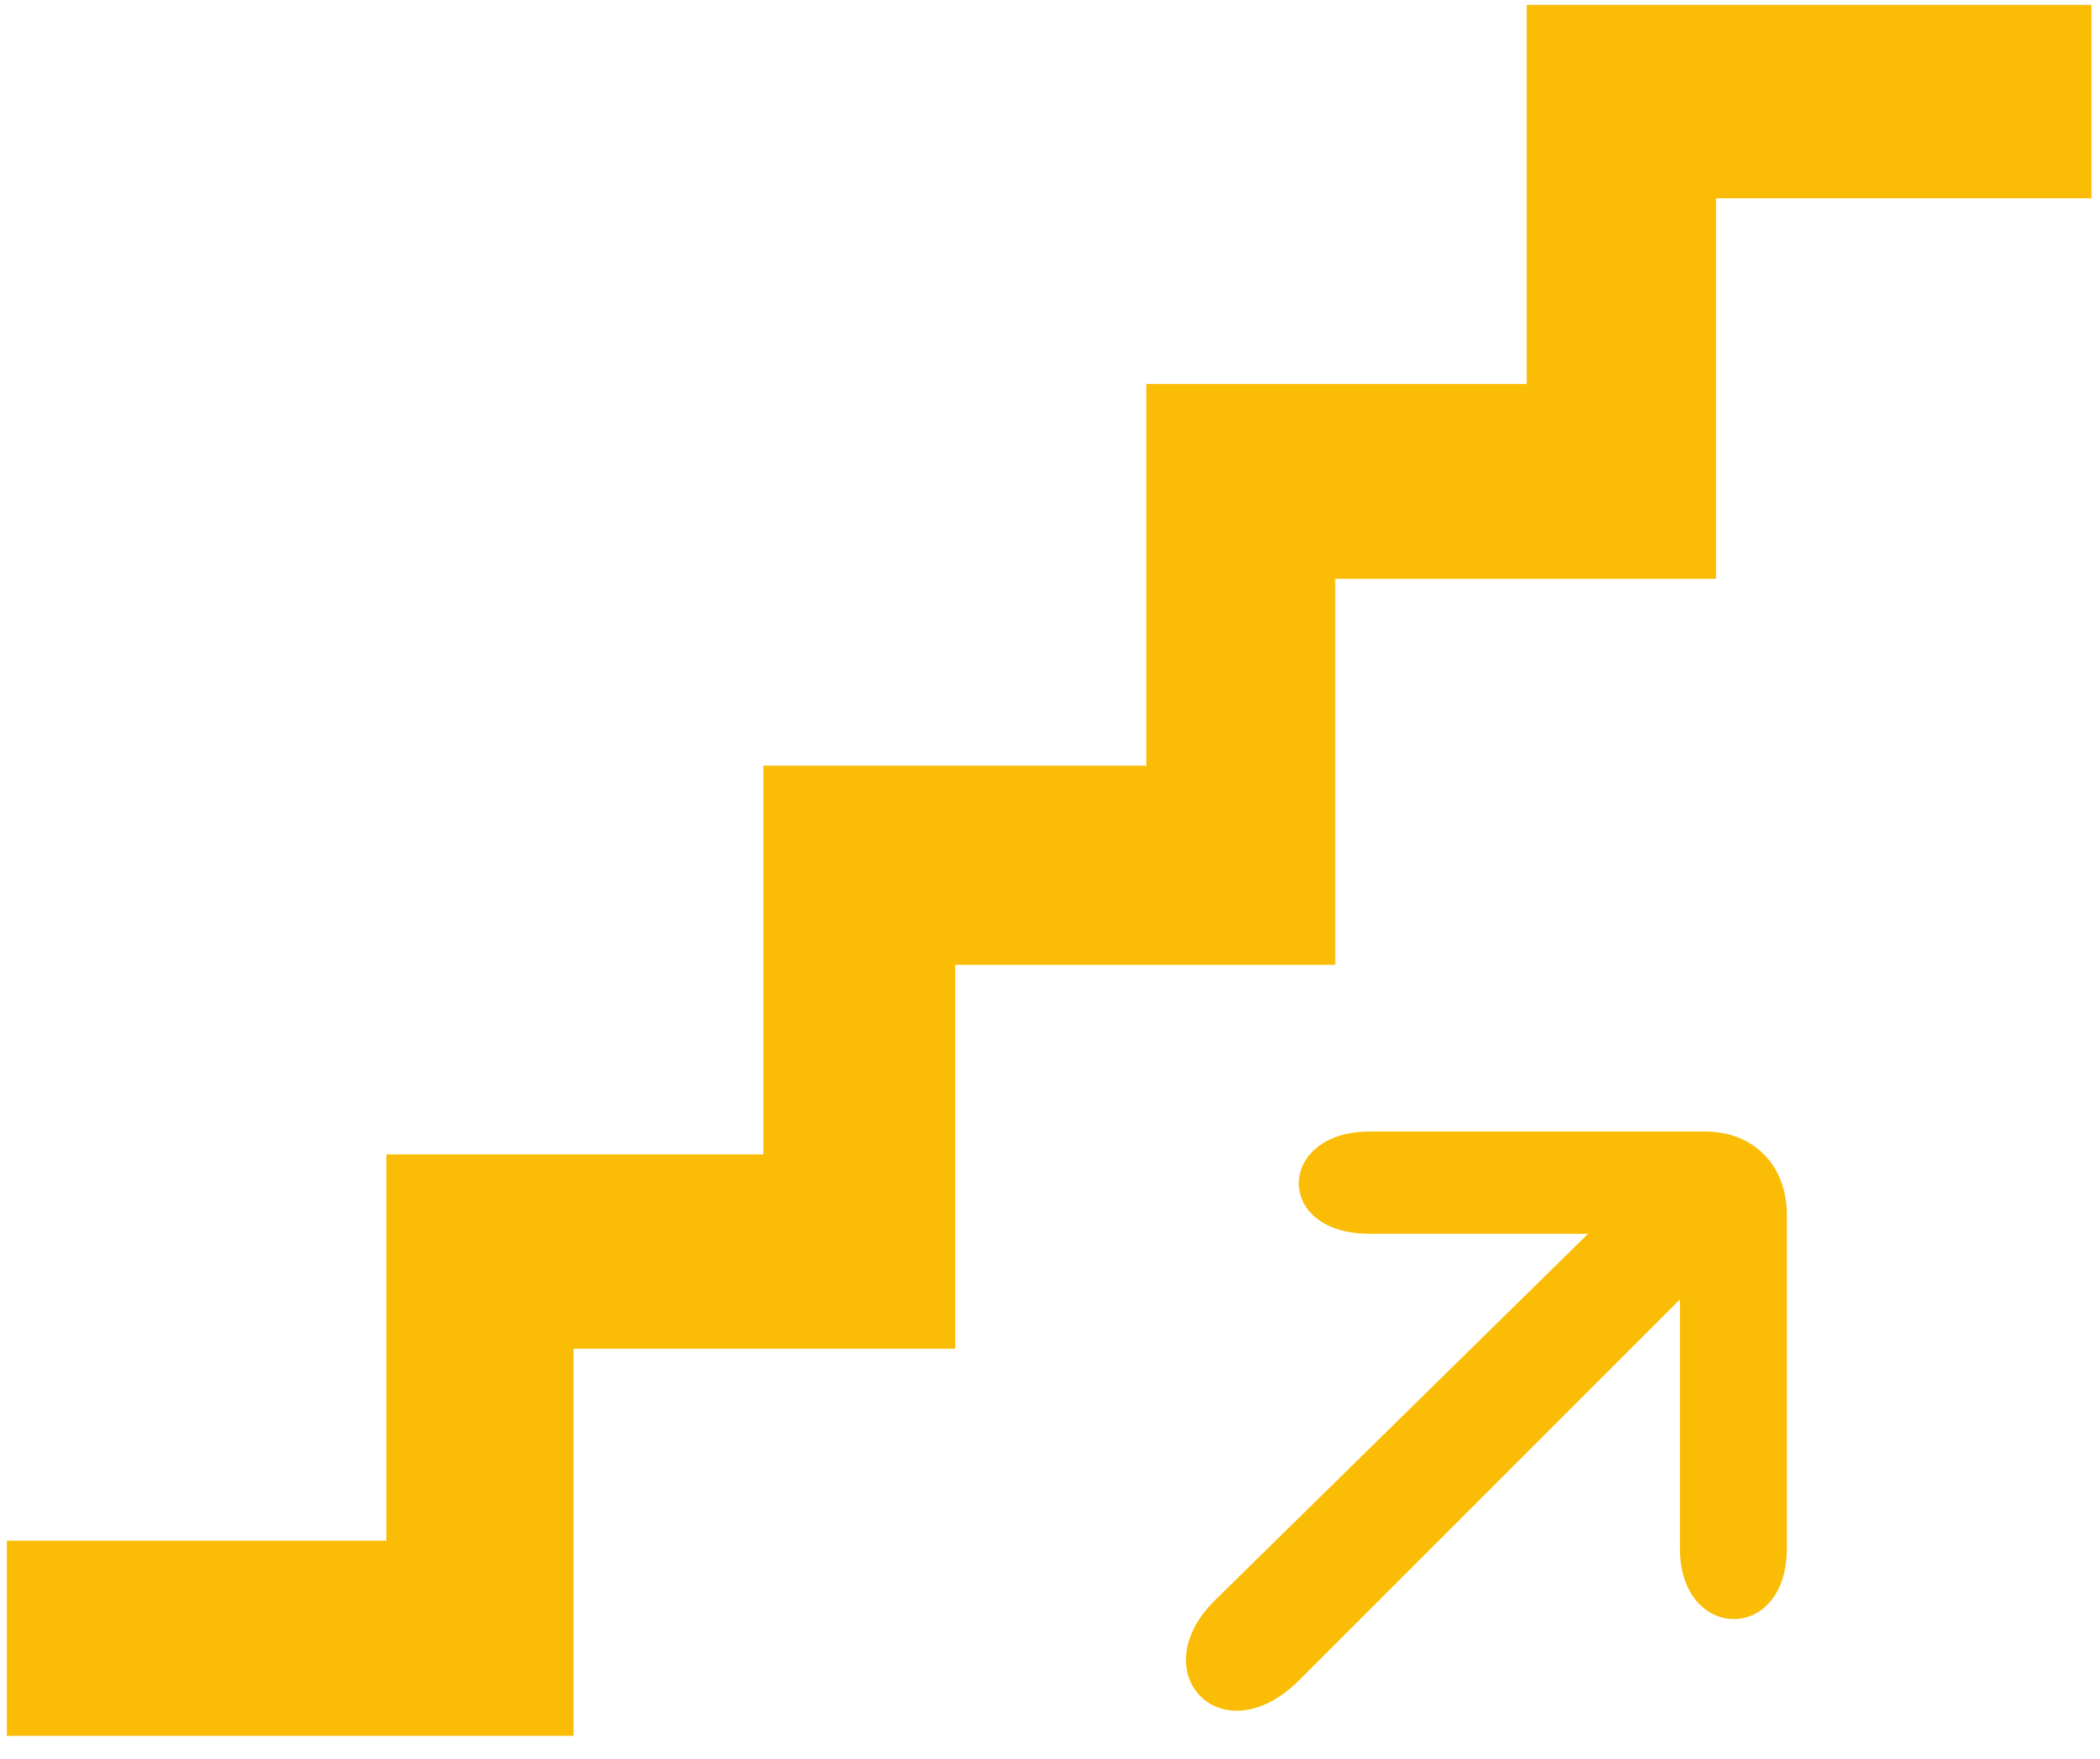
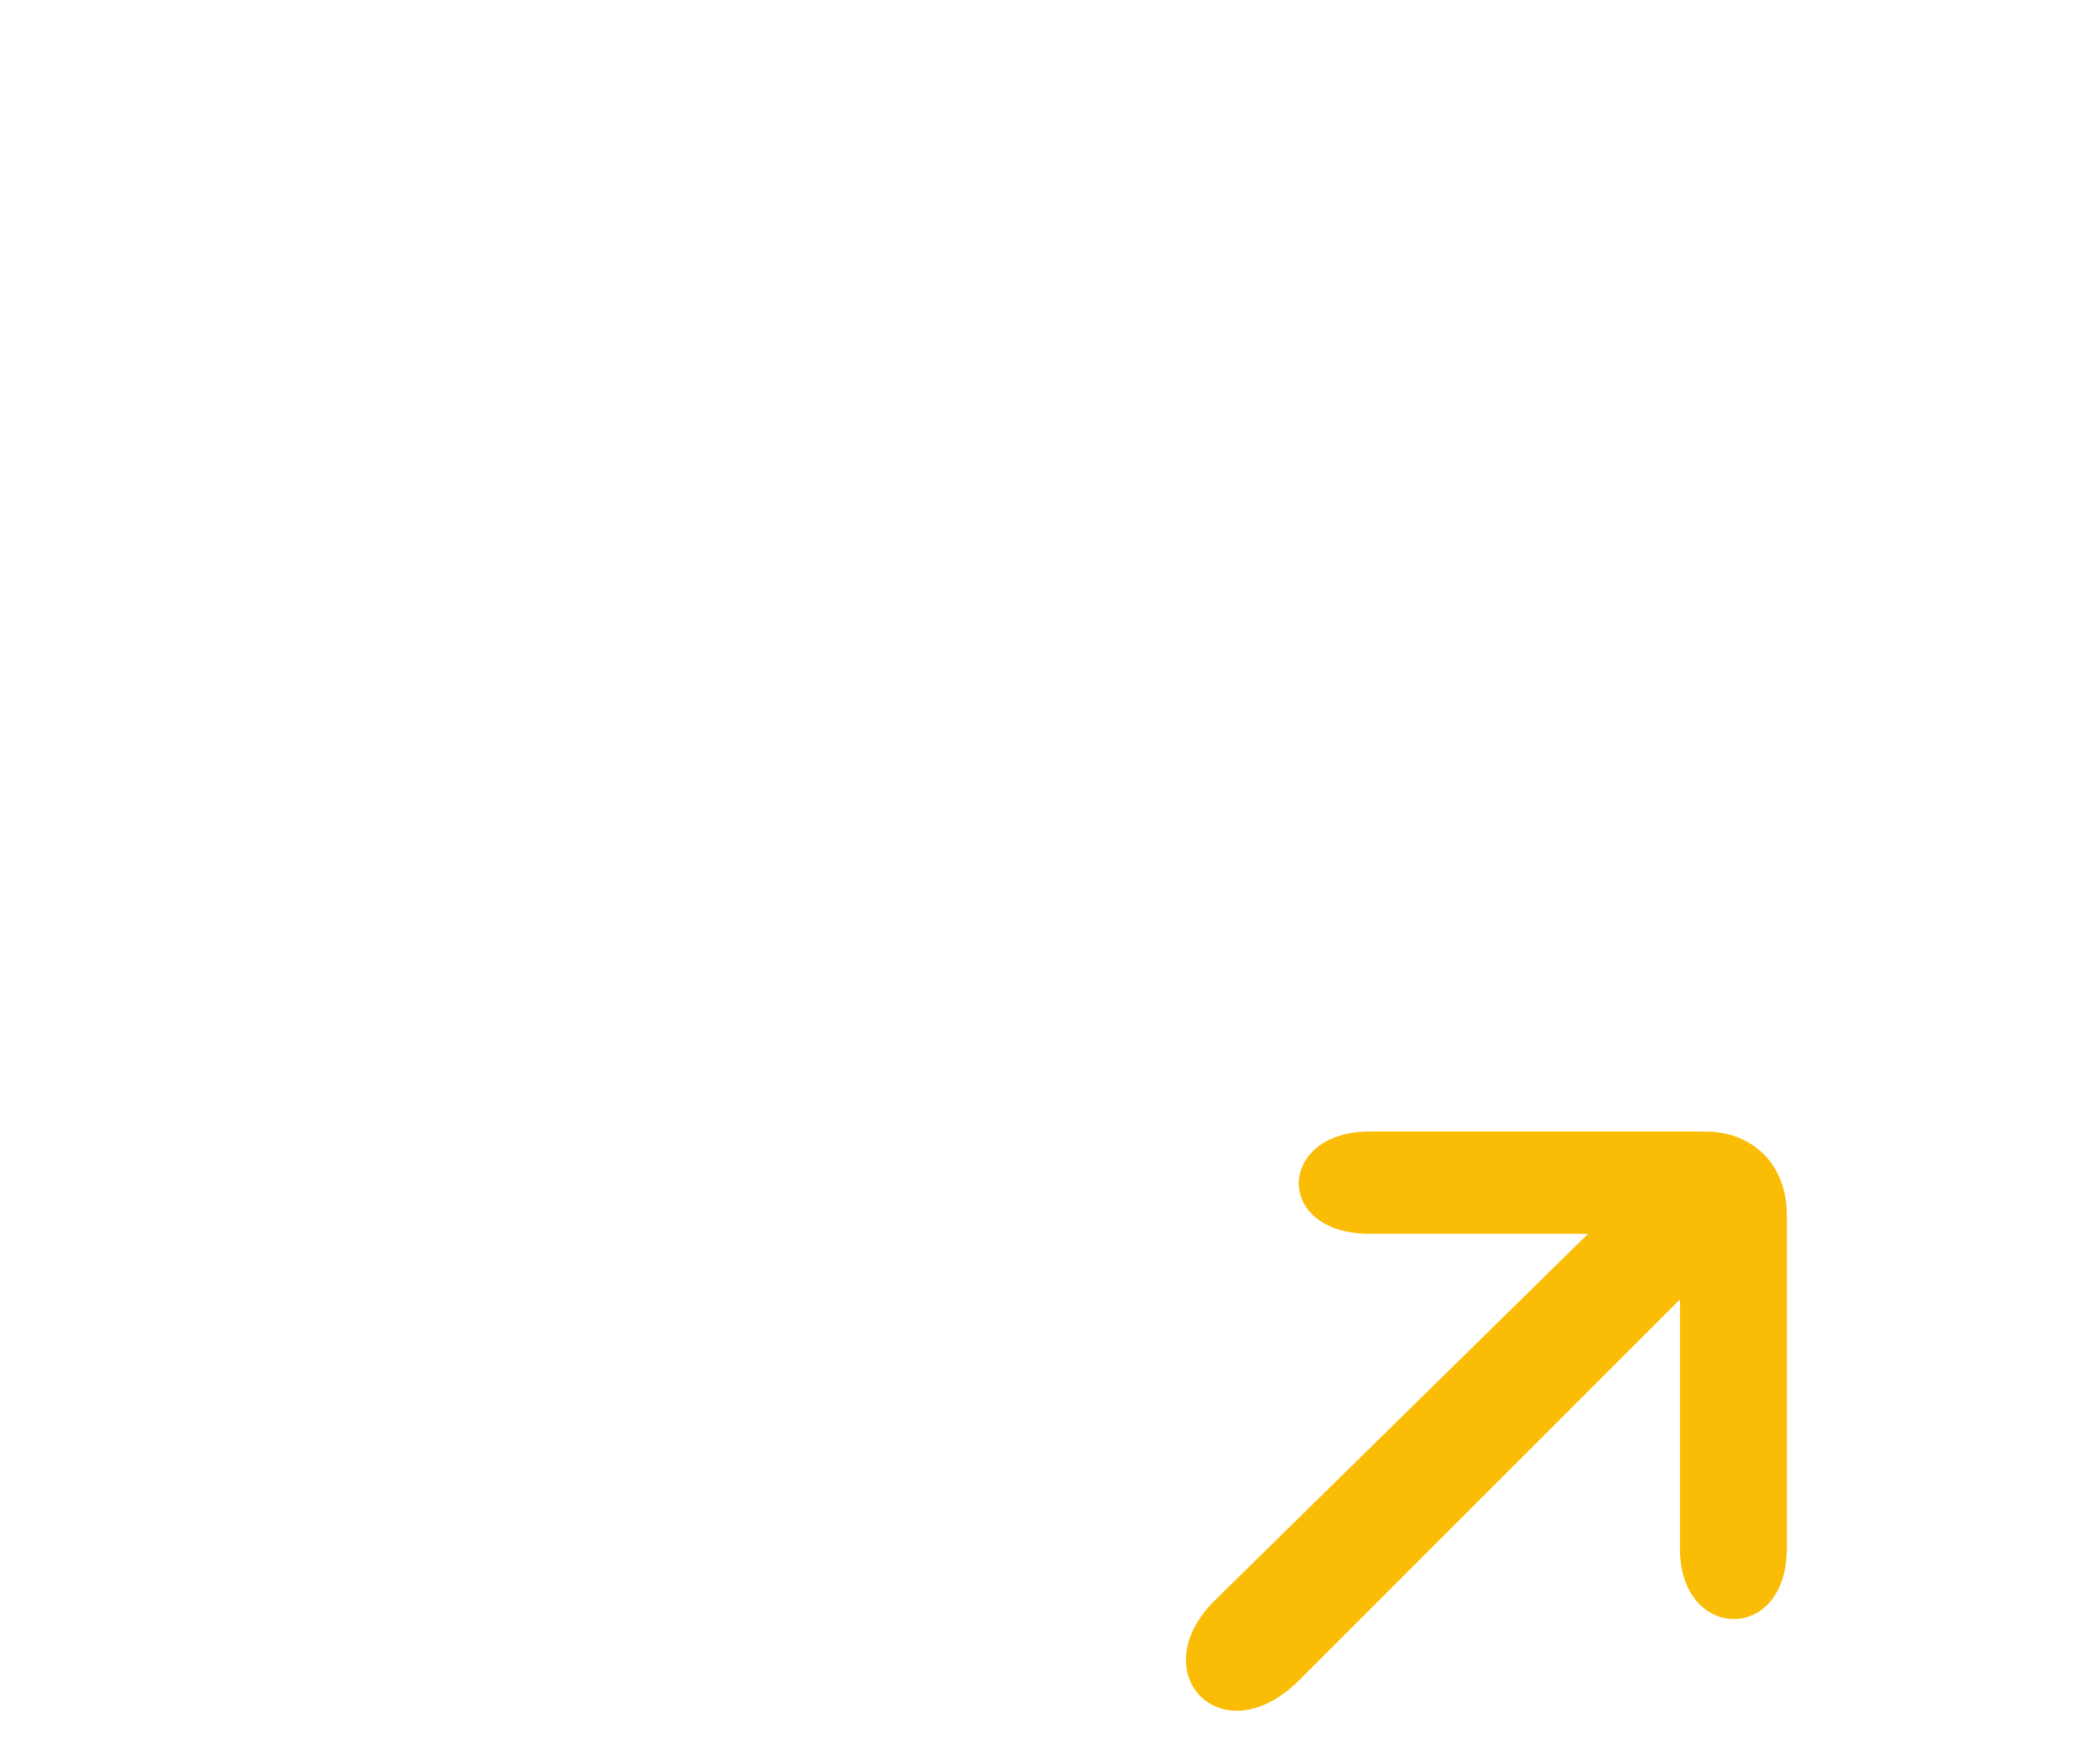
<svg xmlns="http://www.w3.org/2000/svg" width="80" height="67" viewBox="0 0 80 67" fill="none">
  <g id="STAIRS logo" clip-path="url(#clip0_975_2806)">
    <g id="surface1">
-       <path id="Vector" d="M0.262 58.691H14.718V43.977H29.081V29.165H43.67V14.628H58.16V0.186H79.675V7.554H65.373V22.051H50.866V36.752H36.388V51.377H21.851V66.126H0.262V58.691Z" fill="#FABC05" />
      <path id="Vector_2" d="M64.954 43.105H52.17C48.649 43.105 48.513 47 52.17 47H60.499L46.26 60.985C43.498 63.748 46.564 66.935 49.499 64L63.999 49.5V58.985C63.981 62.507 68.062 62.642 68.07 58.985V46.281C68.07 44.384 66.798 43.105 64.954 43.105Z" fill="#FABC05" />
    </g>
  </g>
  <defs>
    <clipPath id="clip0_975_2806">
      <rect width="80" height="66.456" fill="white" />
    </clipPath>
  </defs>
</svg>